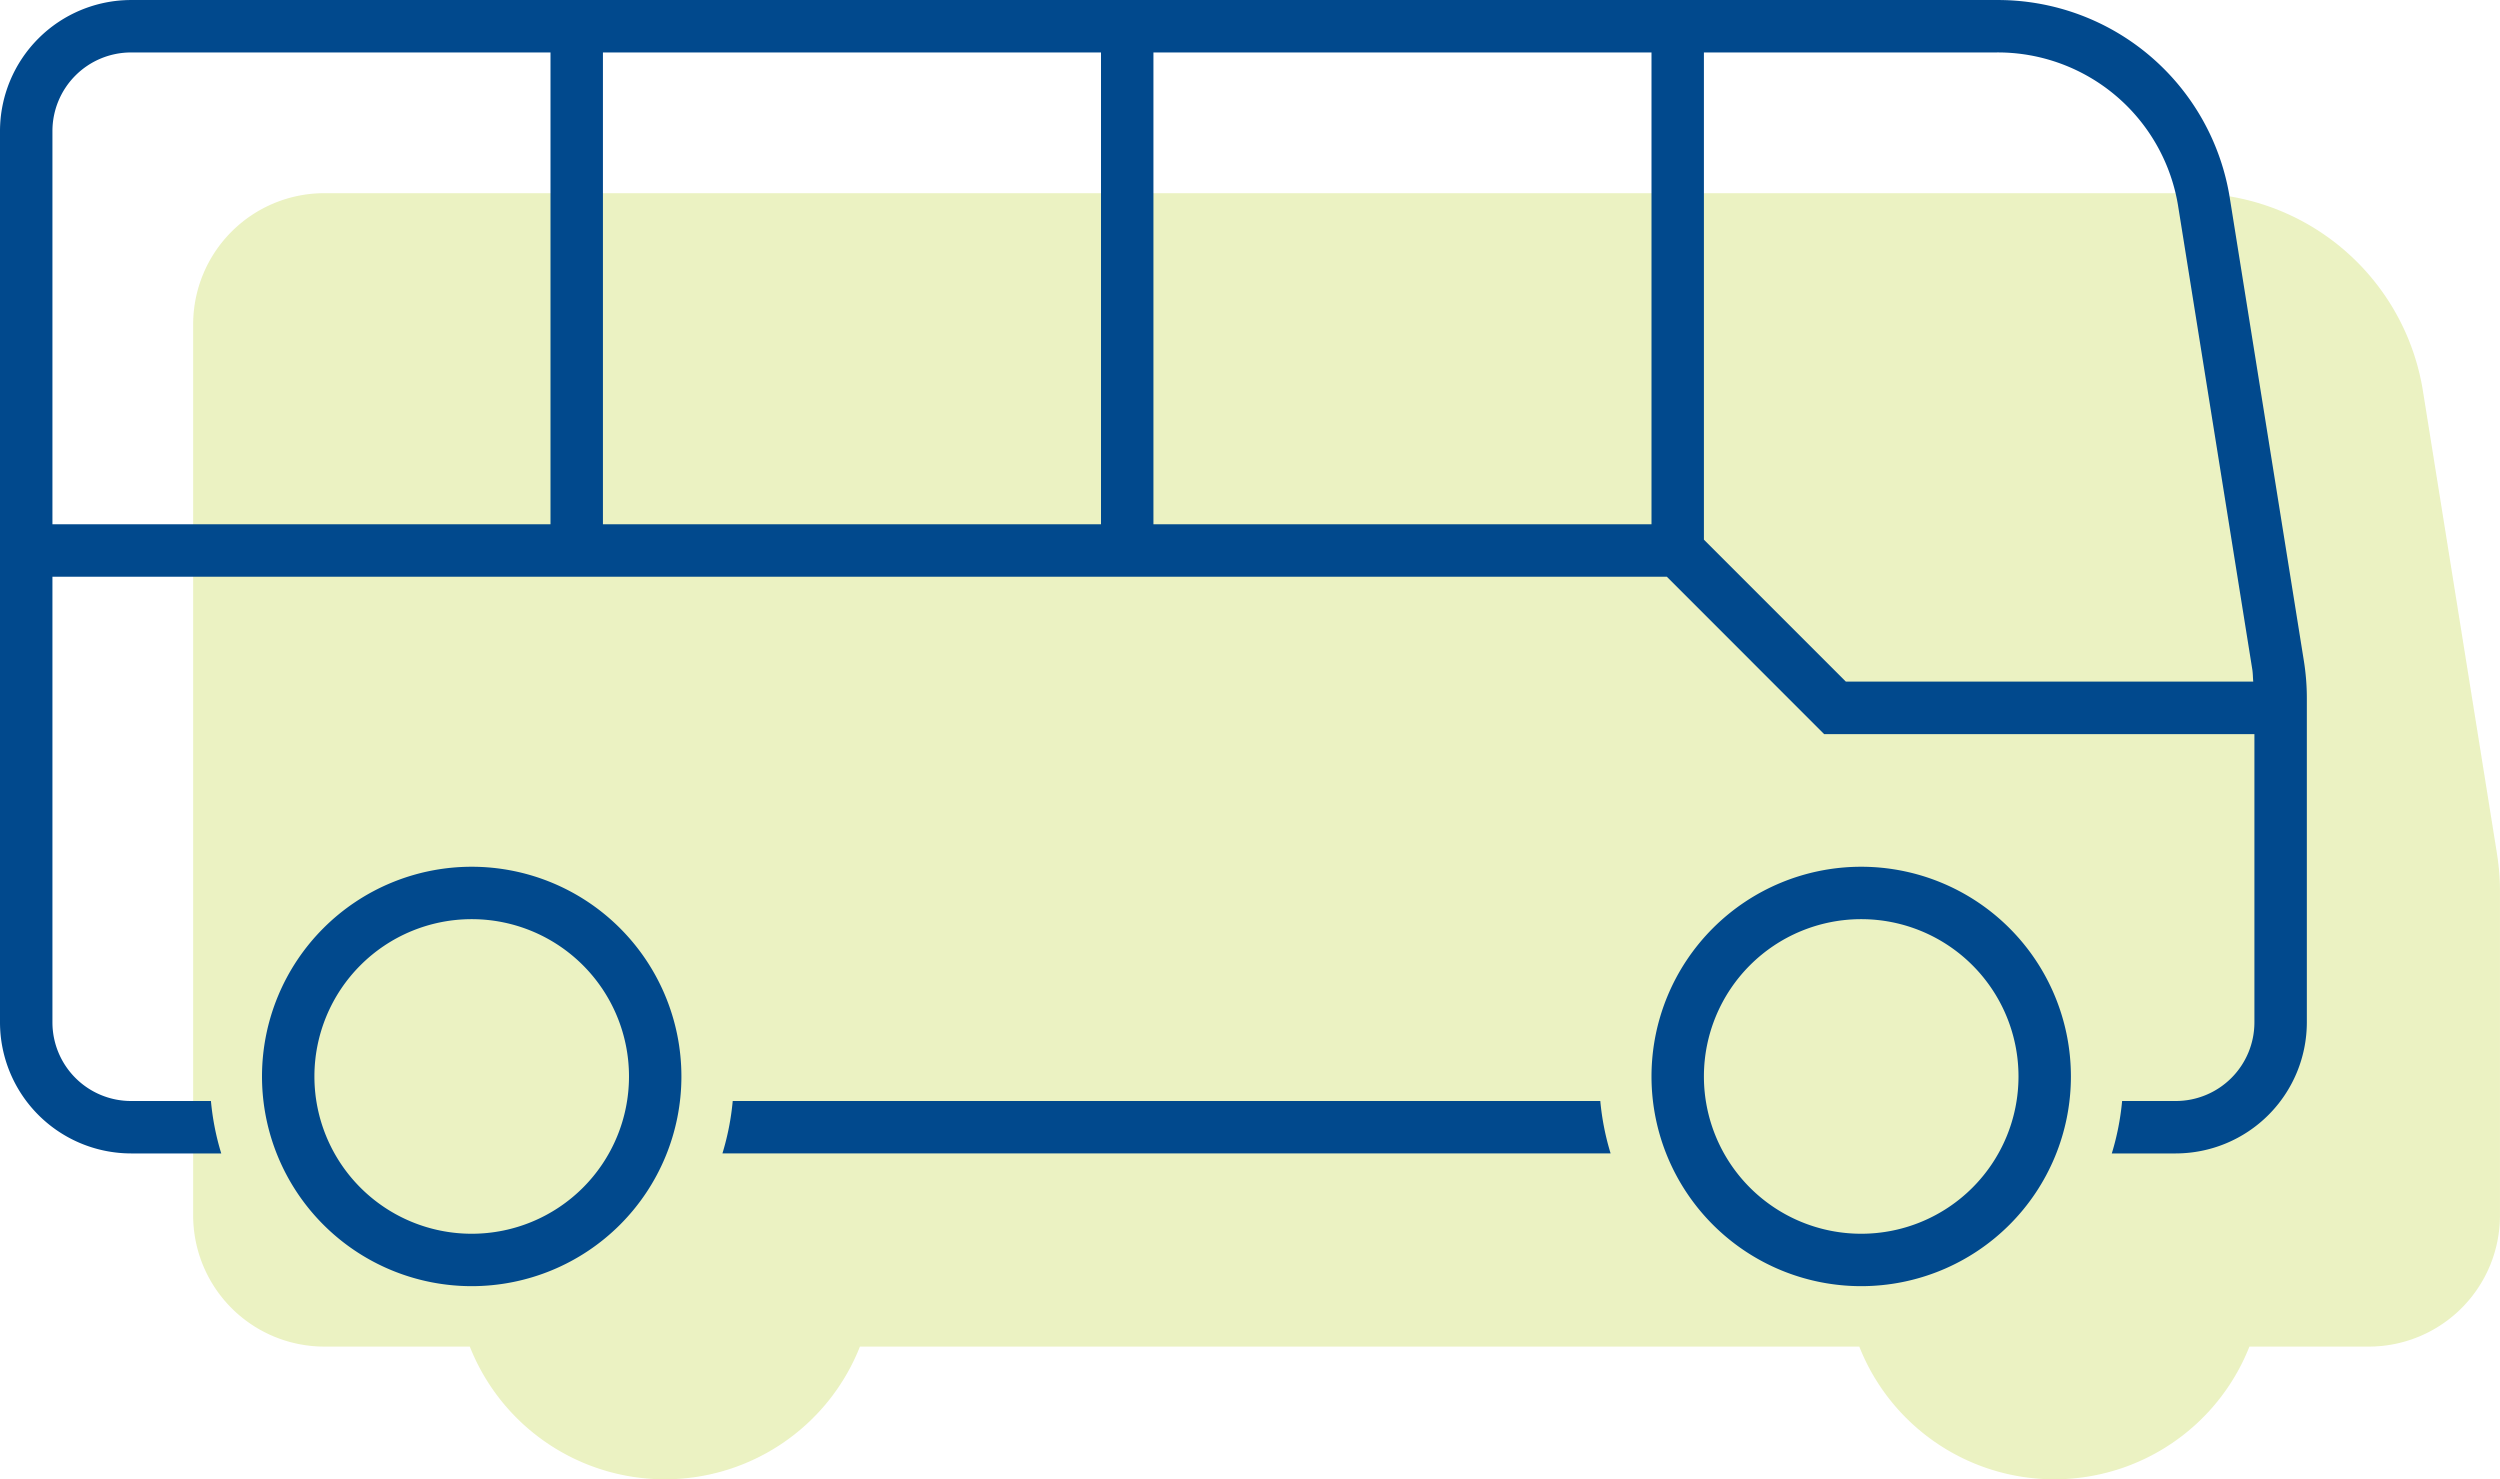
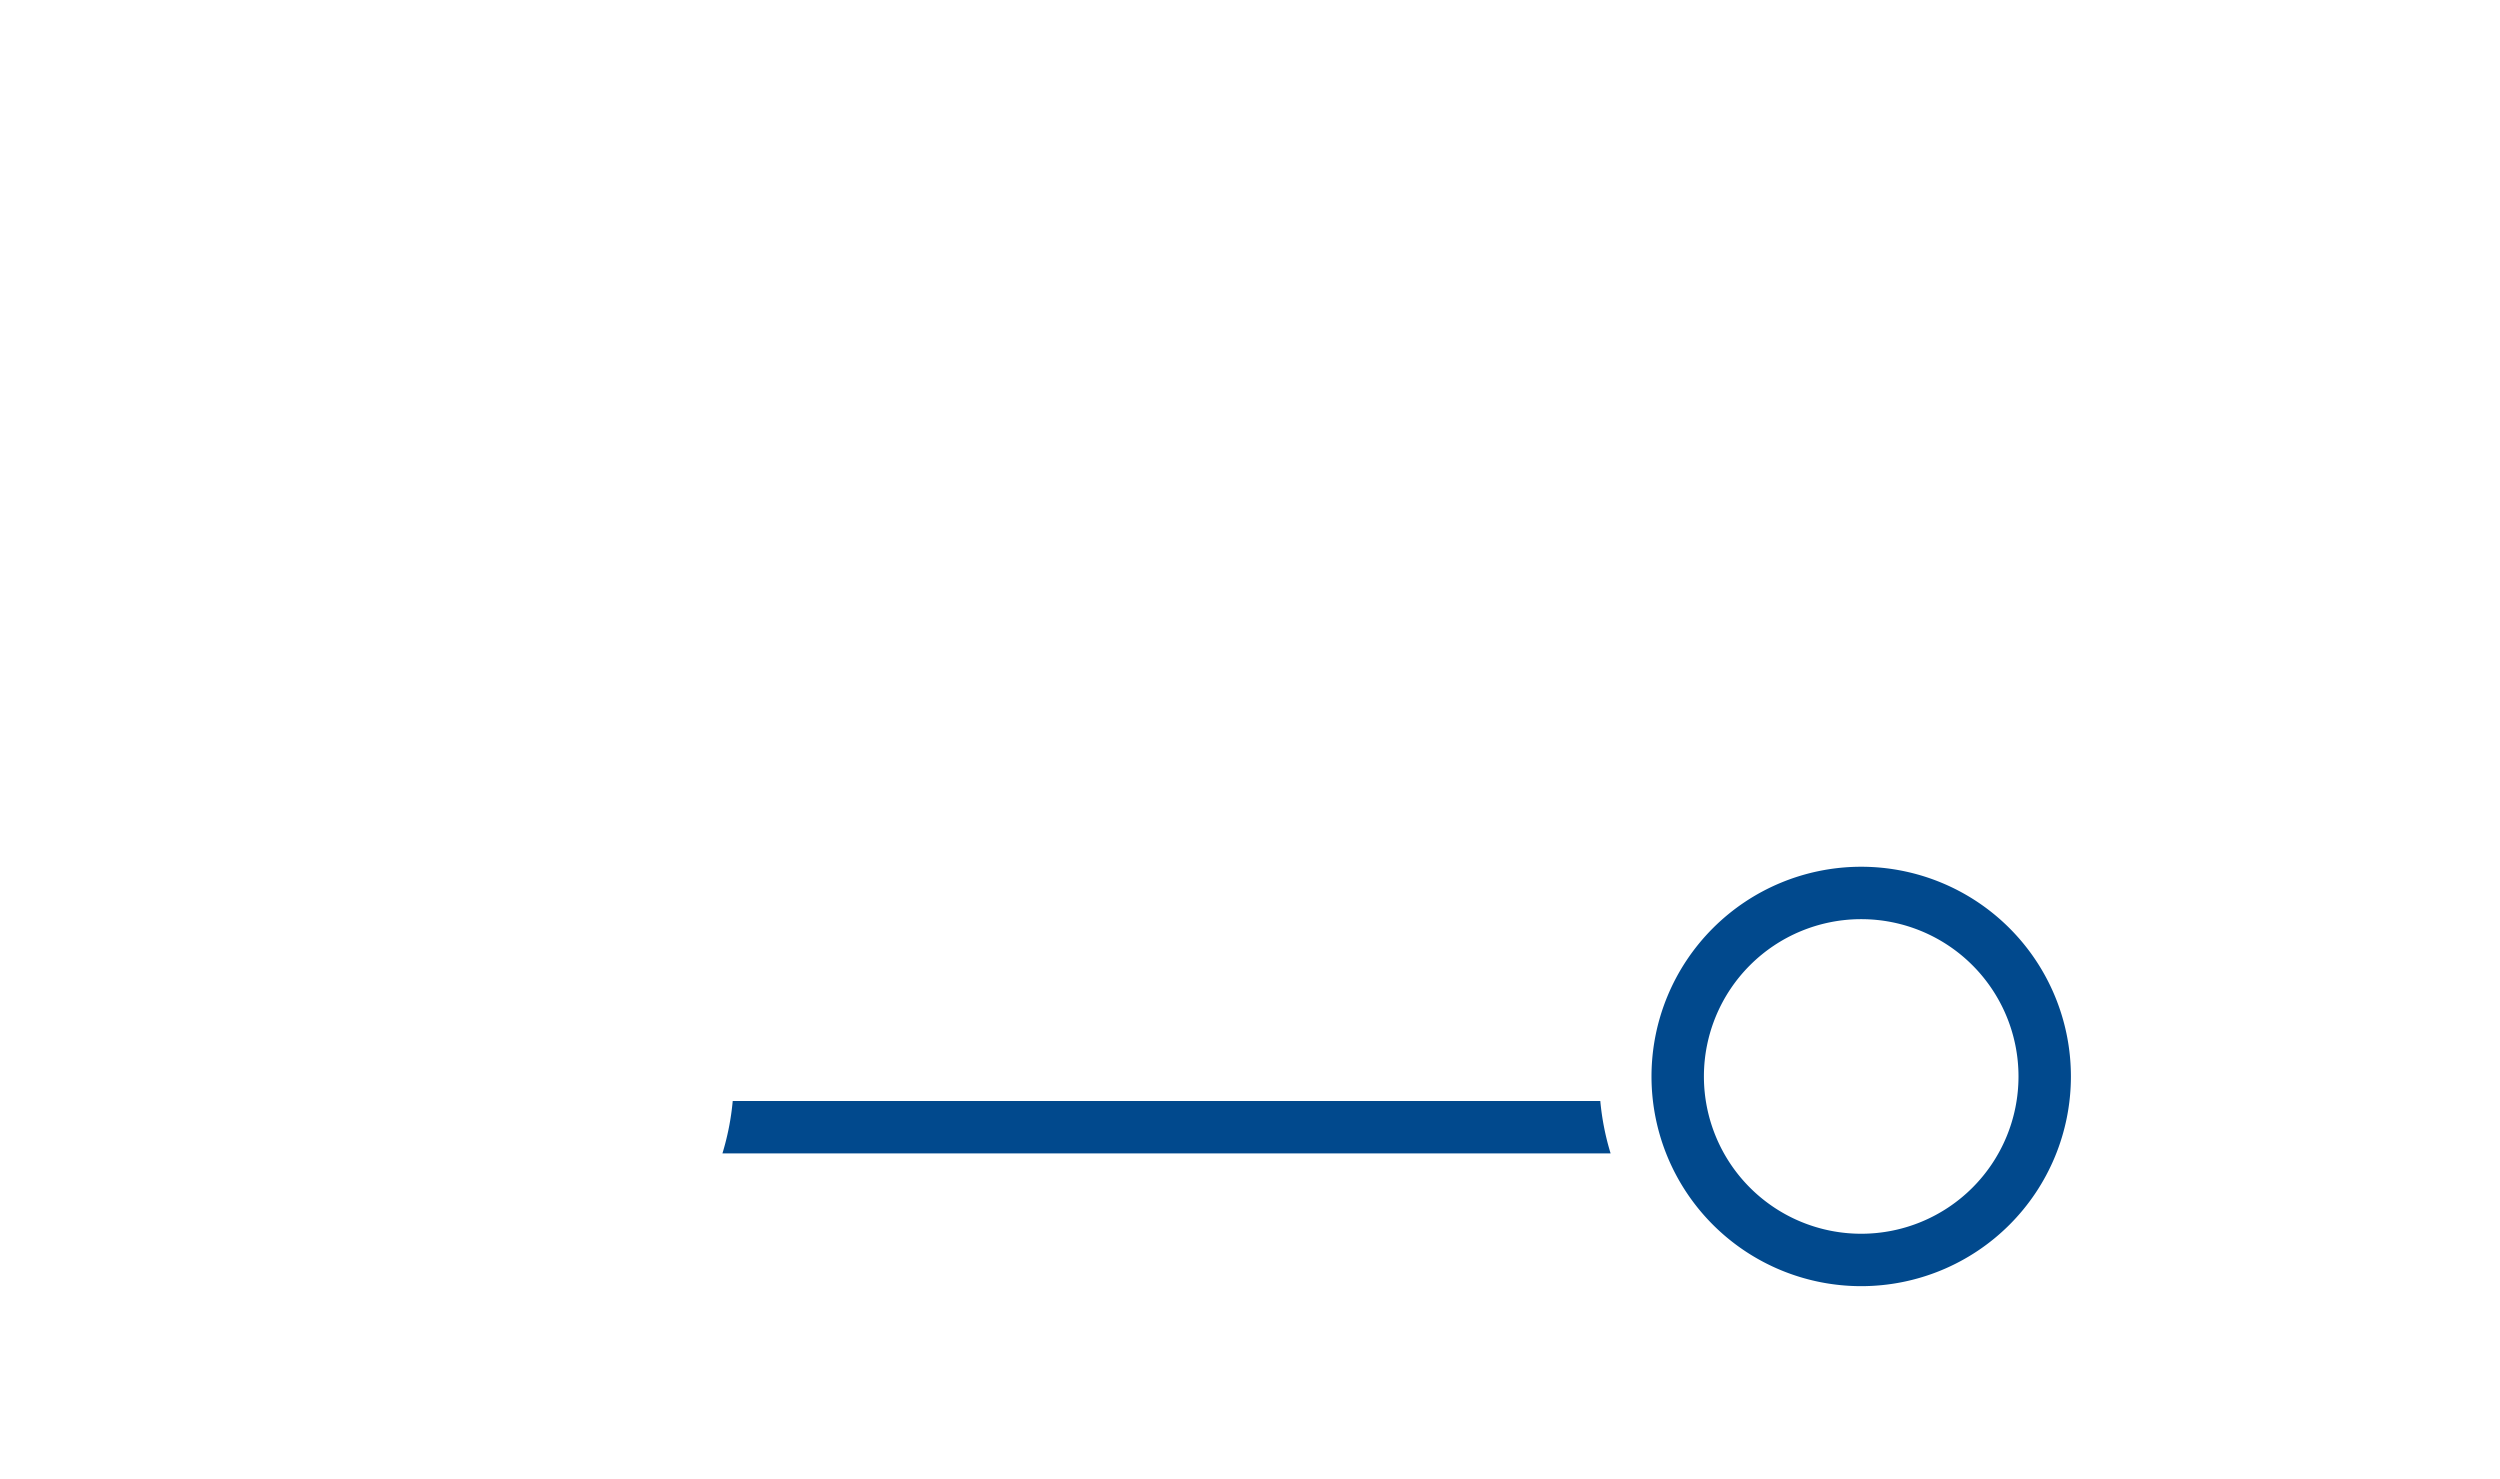
<svg xmlns="http://www.w3.org/2000/svg" id="Gruppe_4164" data-name="Gruppe 4164" width="110" height="65.089" viewBox="0 0 110 65.089">
  <defs>
    <clipPath id="clip-path">
      <rect id="Rechteck_3416" data-name="Rechteck 3416" width="110" height="65.089" fill="none" />
    </clipPath>
    <clipPath id="clip-path-3">
-       <rect id="Rechteck_3414" data-name="Rechteck 3414" width="101.501" height="56.59" fill="none" />
-     </clipPath>
+       </clipPath>
  </defs>
  <g id="Gruppe_4163" data-name="Gruppe 4163" clip-path="url(#clip-path)">
    <g id="Gruppe_4162" data-name="Gruppe 4162">
      <g id="Gruppe_4161" data-name="Gruppe 4161" clip-path="url(#clip-path)">
        <g id="Gruppe_4160" data-name="Gruppe 4160" transform="translate(8.499 8.499)" opacity="0.25">
          <g id="Gruppe_4159" data-name="Gruppe 4159">
            <g id="Gruppe_4158" data-name="Gruppe 4158" clip-path="url(#clip-path-3)">
-               <path id="Pfad_447" data-name="Pfad 447" d="M171.371,99.082,168.116,78.74A10.334,10.334,0,0,0,157.867,70h-82.1A5.774,5.774,0,0,0,70,75.767v39.216a5.774,5.774,0,0,0,5.767,5.767h6.406a9.227,9.227,0,0,0,17.165,0H143.31a9.227,9.227,0,0,0,17.165,0h5.258a5.774,5.774,0,0,0,5.767-5.767V100.722a10.422,10.422,0,0,0-.13-1.64" transform="translate(-70 -69.999)" fill="#afca0b" />
-             </g>
+               </g>
          </g>
        </g>
-         <path id="Pfad_448" data-name="Pfad 448" d="M104.179,314.1a9.227,9.227,0,1,0,9.227,9.227,9.228,9.228,0,0,0-9.227-9.227m0,16.148a6.921,6.921,0,1,1,6.921-6.921,6.92,6.92,0,0,1-6.921,6.921Z" transform="translate(-83.424 -275.963)" fill="#01498d" />
        <path id="Pfad_449" data-name="Pfad 449" d="M262.264,399a11.478,11.478,0,0,1-.453,2.307h39.08a11.4,11.4,0,0,1-.454-2.307Z" transform="translate(-230.024 -350.557)" fill="#01498d" />
-         <path id="Pfad_450" data-name="Pfad 450" d="M101.371,29.082,98.116,8.74A10.334,10.334,0,0,0,87.867,0H5.767A5.774,5.774,0,0,0,0,5.767V44.983A5.774,5.774,0,0,0,5.767,50.75H9.735a11.391,11.391,0,0,1-.454-2.307H5.767a3.46,3.46,0,0,1-3.46-3.46V25.375H73.341L80.262,32.3H99.194V44.983a3.46,3.46,0,0,1-3.46,3.46H93.373a11.406,11.406,0,0,1-.454,2.307h2.815a5.774,5.774,0,0,0,5.767-5.767V30.722a10.422,10.422,0,0,0-.13-1.64M72.666,23.068H50.751V2.306H72.666Zm-24.222,0H26.529V2.306H48.444ZM2.307,5.767a3.46,3.46,0,0,1,3.46-3.46H24.222V23.068H2.307ZM74.972,23.744V2.306H87.867a8.04,8.04,0,0,1,7.977,6.8L99.1,29.448c.029.178.026.361.043.541H81.217Z" transform="translate(0 0.001)" fill="#01498d" />
        <path id="Pfad_451" data-name="Pfad 451" d="M607.727,314.1a9.227,9.227,0,1,0,9.227,9.227,9.228,9.228,0,0,0-9.227-9.227m0,16.148a6.921,6.921,0,1,1,6.921-6.921,6.92,6.92,0,0,1-6.921,6.921Z" transform="translate(-525.834 -275.963)" fill="#01498d" />
      </g>
    </g>
  </g>
</svg>